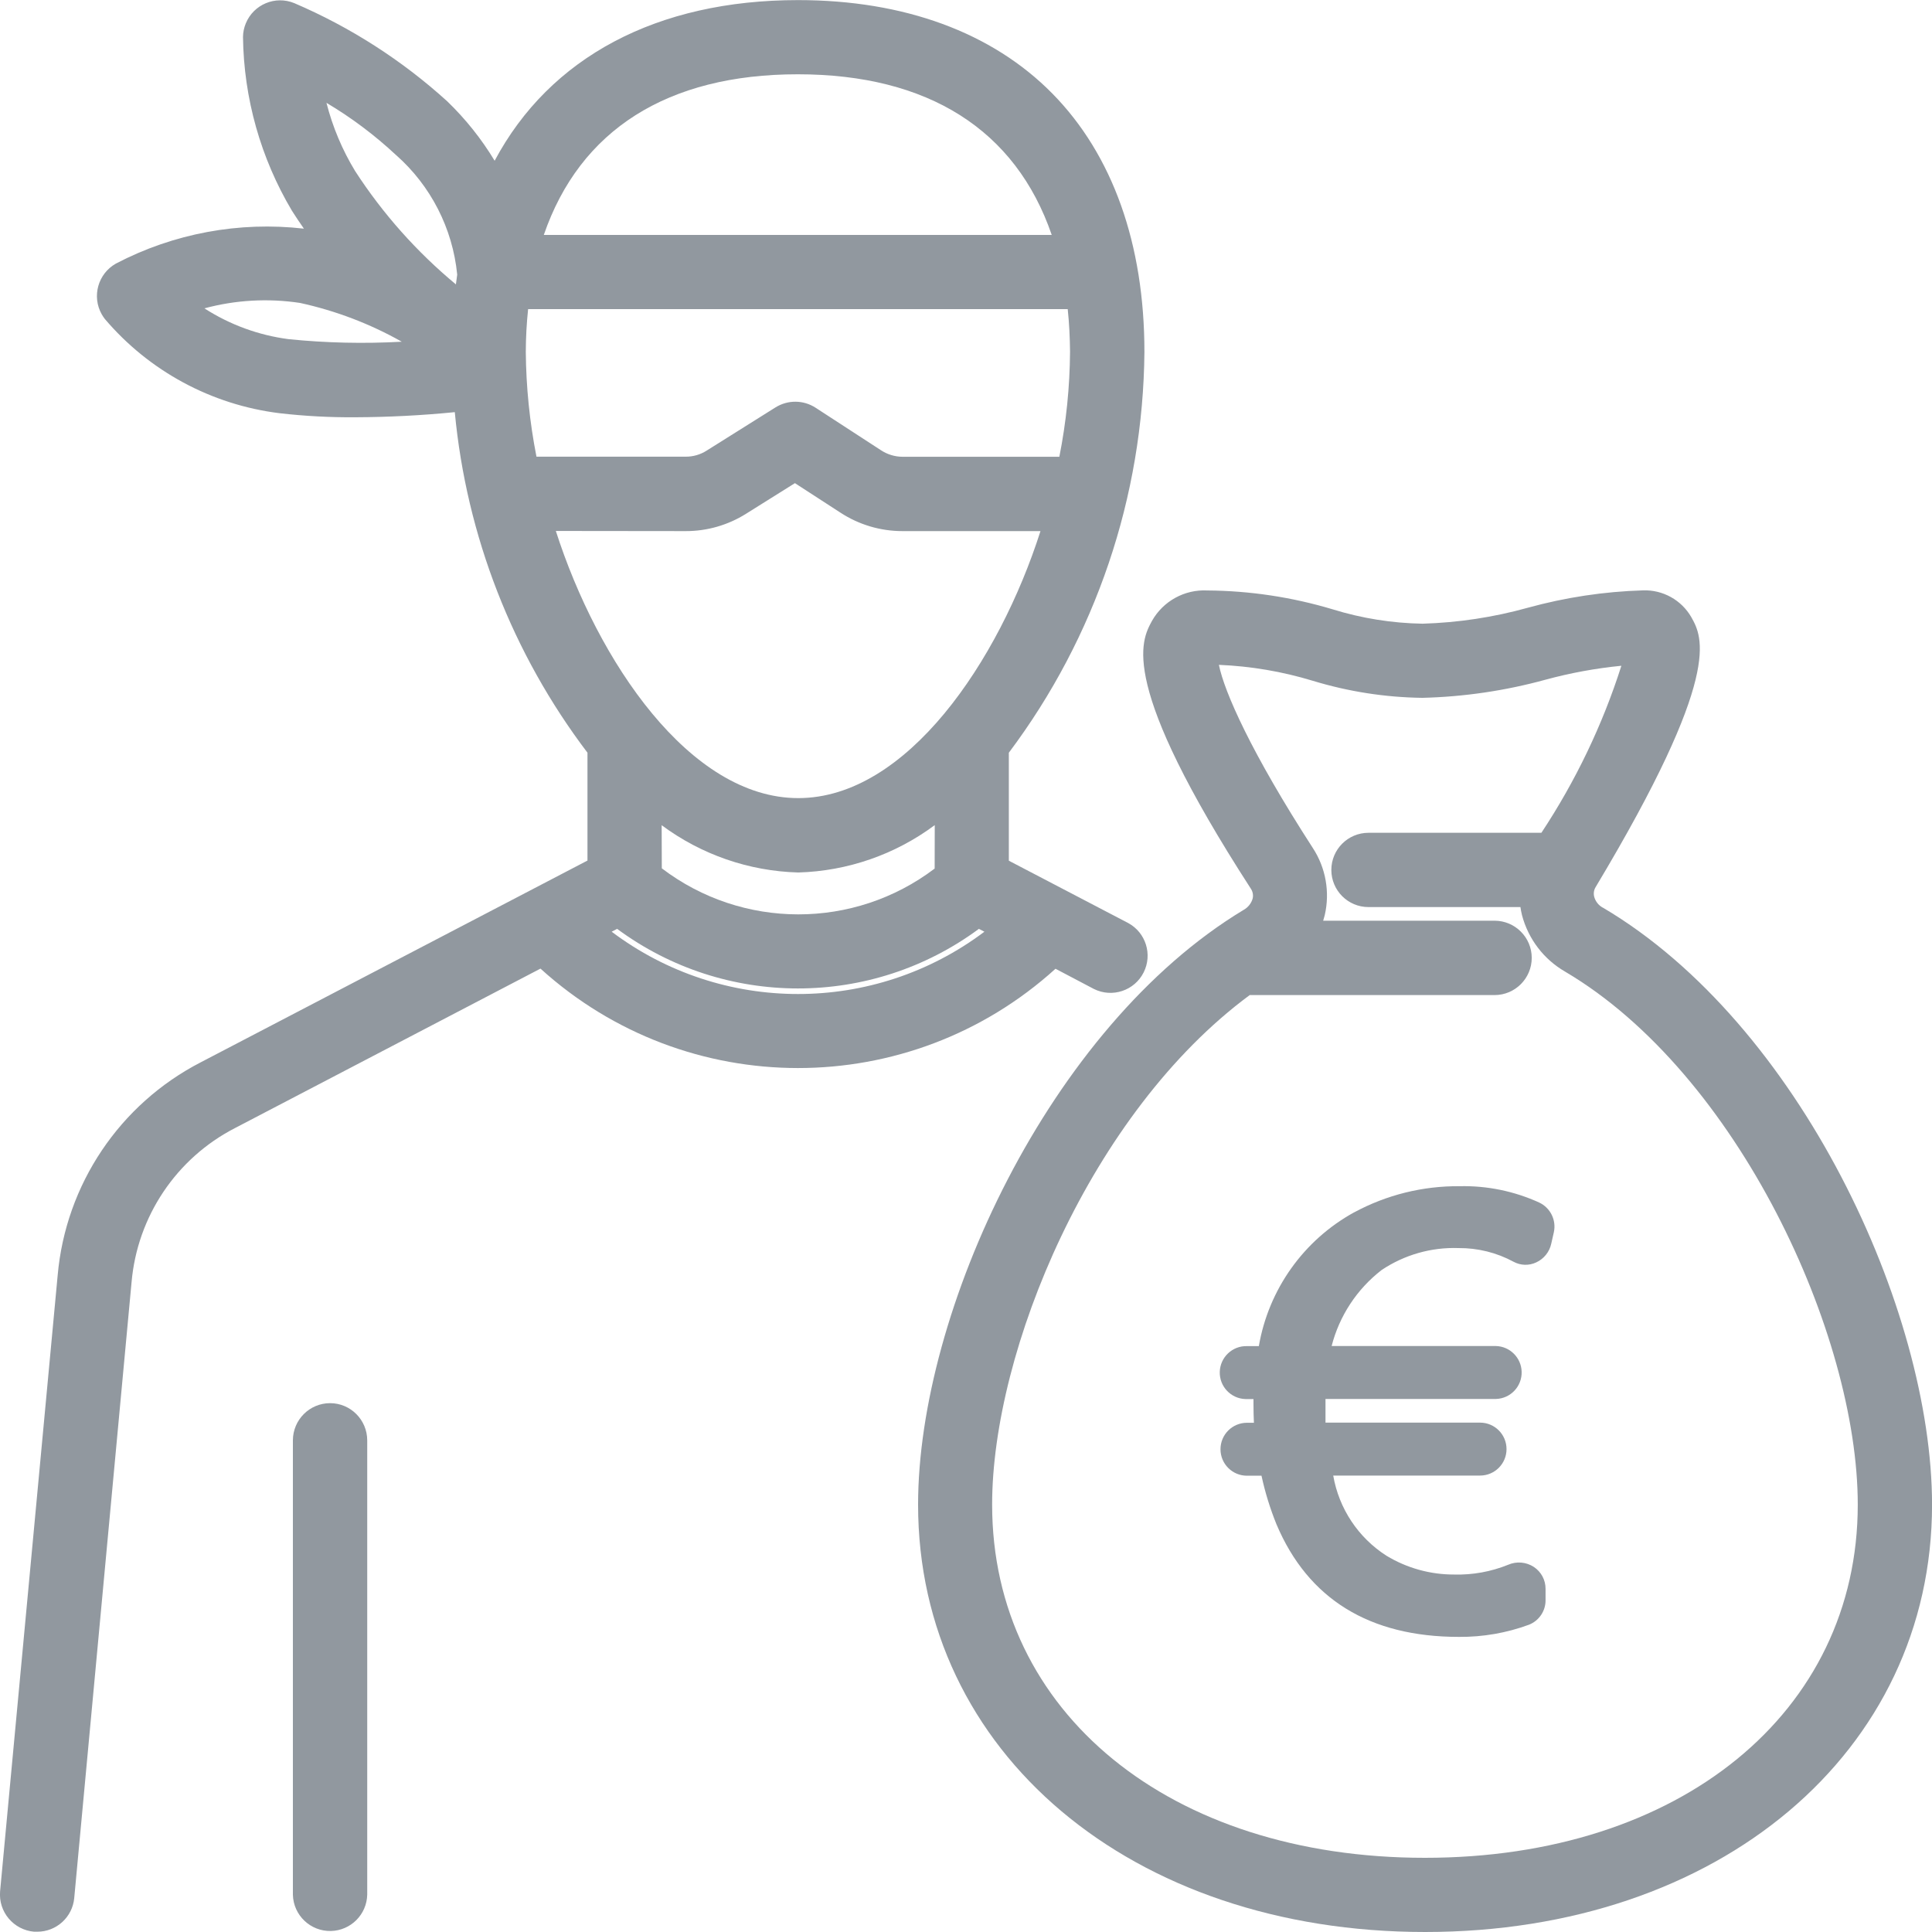
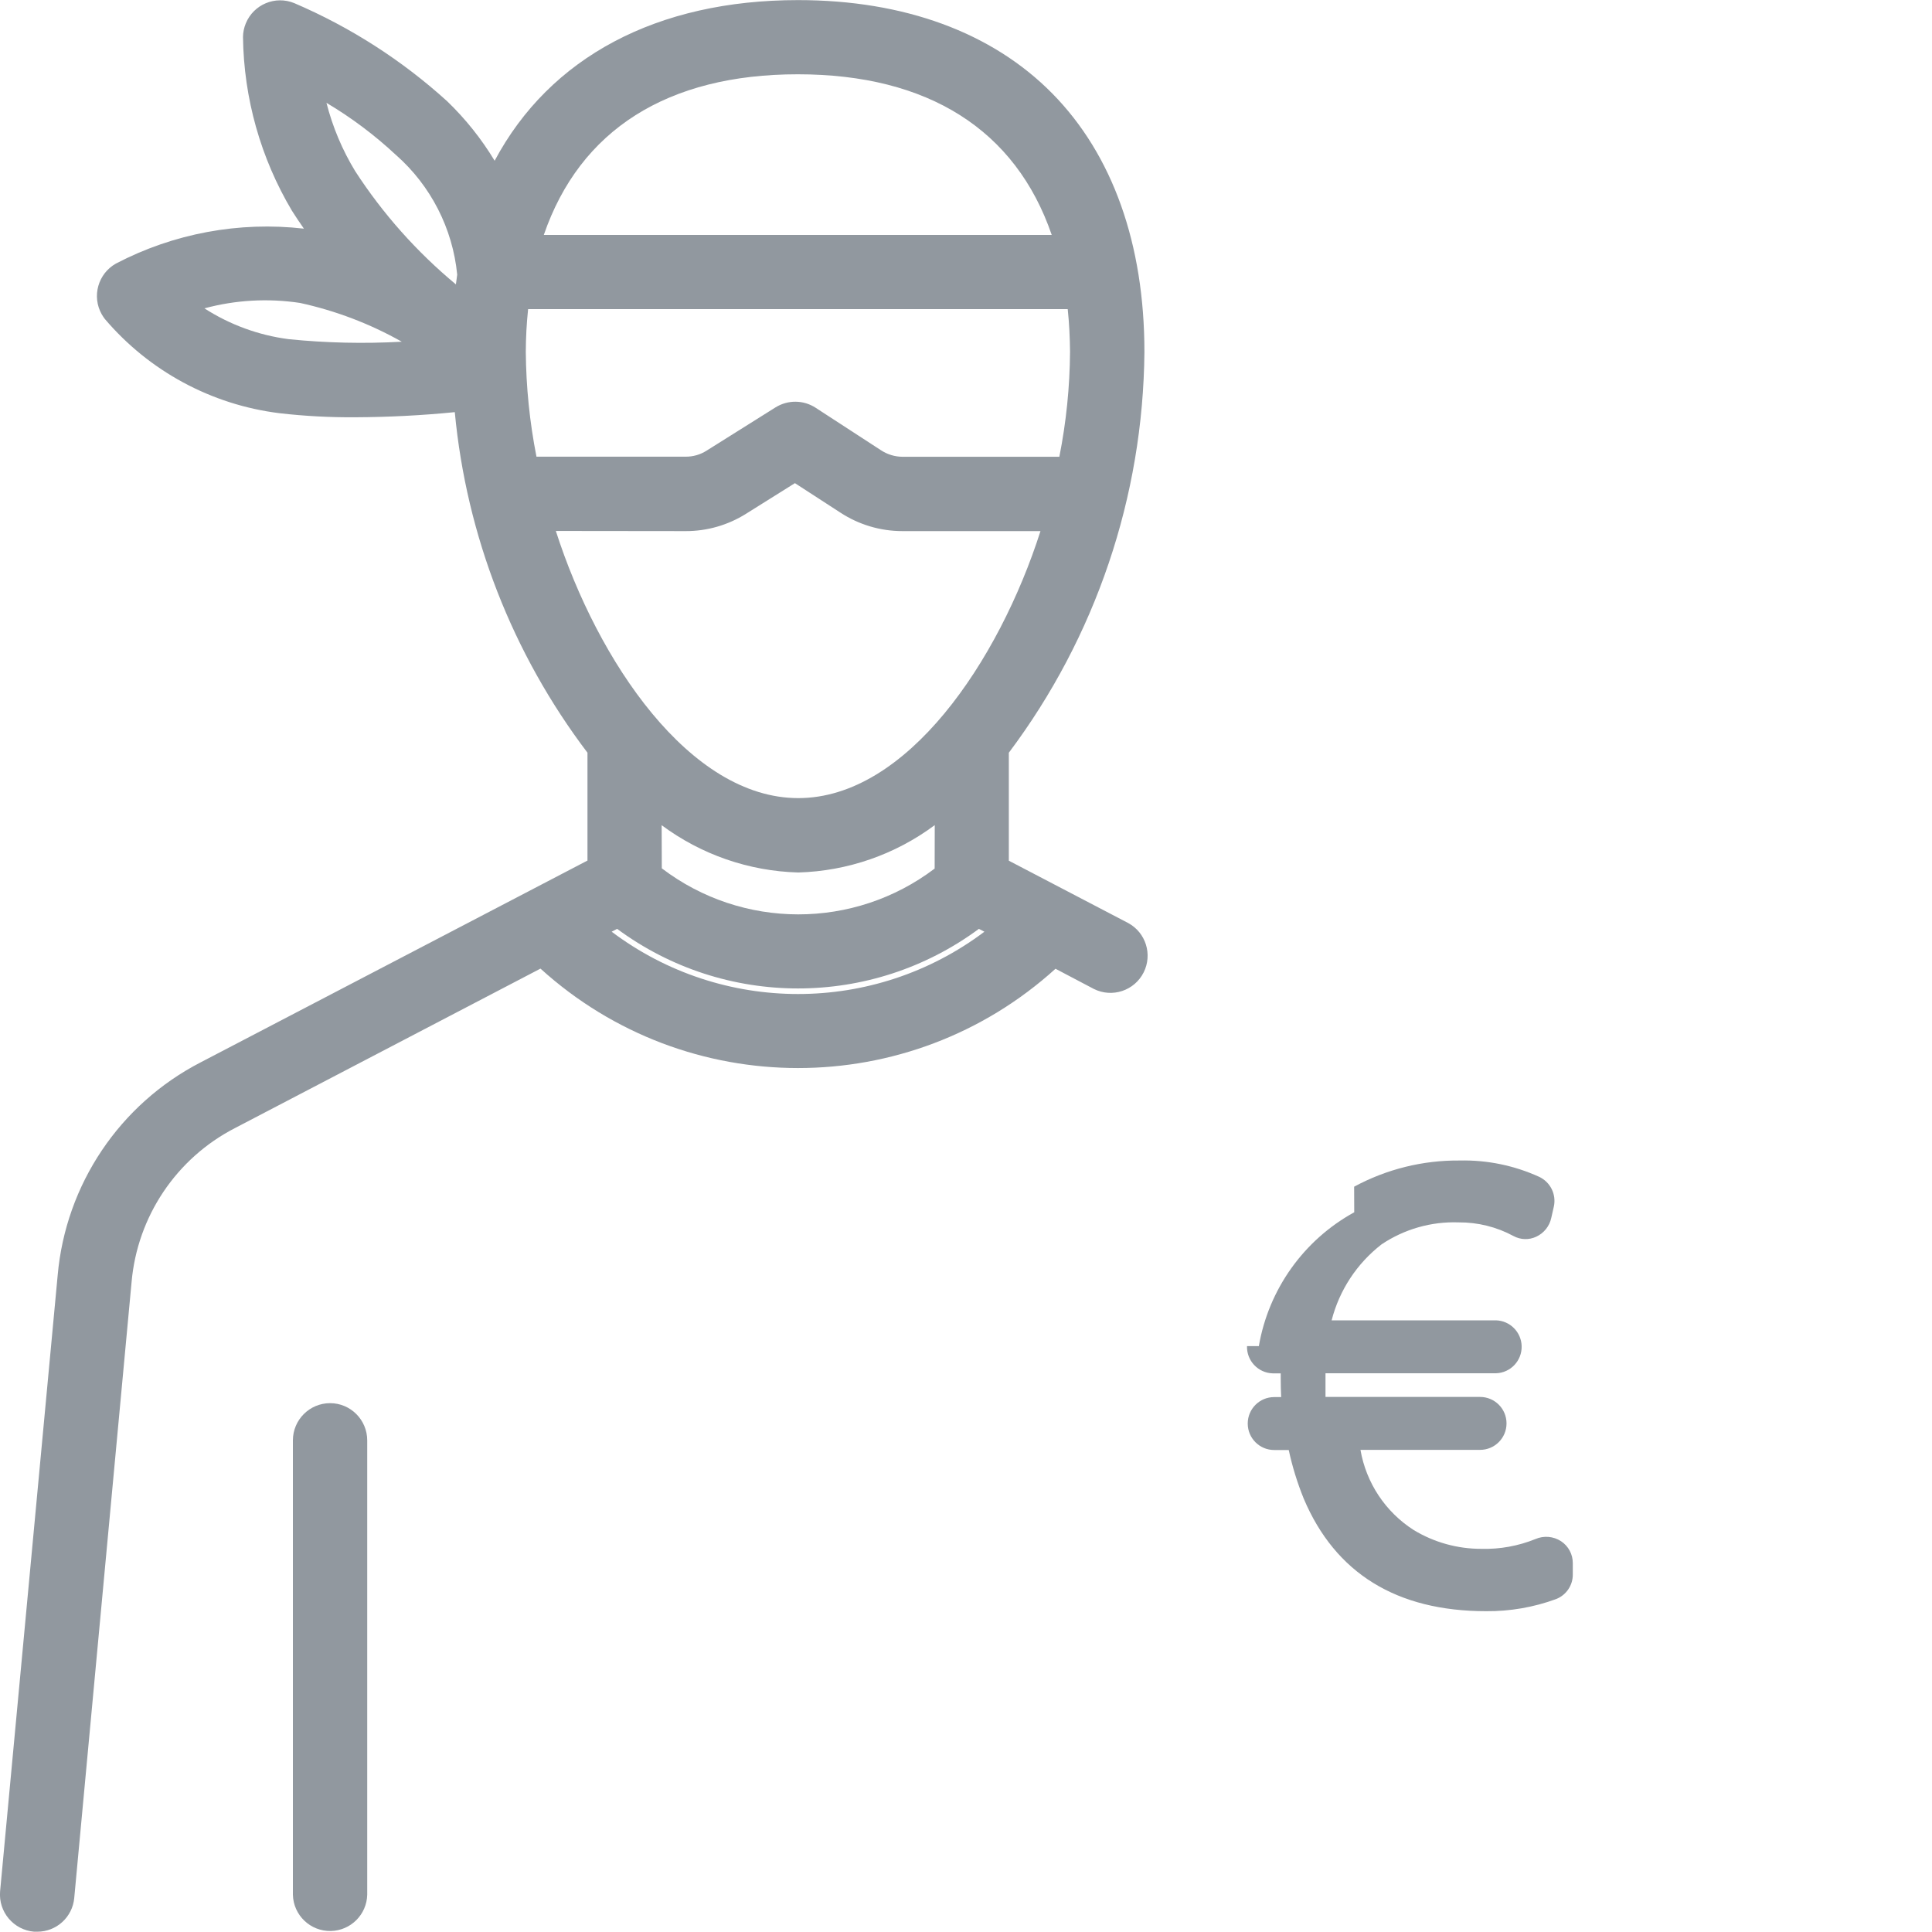
<svg xmlns="http://www.w3.org/2000/svg" version="1.1" id="Ebene_1" x="0px" y="0px" viewBox="0 0 40 40" style="enable-background:new 0 0 40 40;" xml:space="preserve">
  <style type="text/css">
	.st0{fill:#91989F;}
	.st1{fill:#7ACED6;}
</style>
  <g id="Gruppe_maskieren_74" transform="translate(-242 -2954)">
    <g id="Gruppe_52" transform="translate(240.763 2952.766)">
-       <path id="Pfad_2475" class="st0" d="M34.422,20.025h-0.003c-0.086-0.048-0.15-0.129-0.176-0.225    c-0.018-0.07-0.006-0.144,0.033-0.205c2.637-4.4,2.21-5.168,1.978-5.583    c-0.205-0.356-0.591-0.57-1.001-0.555c-0.806,0.024-1.605,0.145-2.382,0.359c-0.711,0.198-1.444,0.309-2.182,0.331    c-0.632-0.011-1.259-0.111-1.862-0.298c-0.841-0.252-1.714-0.384-2.593-0.39    c-0.47-0.025-0.914,0.219-1.146,0.629c-0.228,0.418-0.703,1.29,2.045,5.543    c0.04,0.059,0.055,0.132,0.04,0.202c-0.027,0.101-0.095,0.187-0.186,0.238    c-4.033,2.431-6.742,8.33-6.742,12.315c0,5.128,4.415,8.848,10.498,8.848s10.495-3.722,10.495-8.848    C41.236,28.356,38.498,22.432,34.422,20.025z M32.95,21.064c-0.001-0.423-0.344-0.766-0.768-0.768H28.632    c0.012-0.038,0.022-0.075,0.032-0.113c0.111-0.479,0.022-0.982-0.247-1.393c-1.276-1.974-1.831-3.23-1.944-3.791    c0.659,0.027,1.313,0.138,1.944,0.33c0.736,0.224,1.499,0.343,2.268,0.353c0.861-0.021,1.717-0.147,2.548-0.375    c0.515-0.14,1.042-0.237,1.573-0.289c-0.39,1.224-0.948,2.387-1.656,3.458h-3.58    c-0.425,0-0.769,0.344-0.769,0.769s0.344,0.769,0.769,0.769h3.146c0.008,0.055,0.018,0.11,0.032,0.166    c0.13,0.495,0.452,0.917,0.895,1.172c3.569,2.108,6.057,7.506,6.057,11.033c0,4.305-3.685,7.313-8.962,7.313    s-8.96-3.007-8.96-7.313c0-3.186,2.038-8.114,5.333-10.549h5.07c0.425-0.001,0.769-0.346,0.769-0.771    C32.95,21.065,32.95,21.065,32.95,21.064z" />
      <path id="Pfad_2476" class="st0" d="M8.069,30.285c-0.423,0.001-0.766,0.344-0.768,0.768v9.409    c0.01,0.425,0.363,0.761,0.788,0.751c0.41-0.01,0.741-0.34,0.751-0.751v-9.407    C8.839,30.629,8.494,30.284,8.069,30.285z" />
      <path id="Pfad_2477" class="st0" d="M23.884,21.709c0.38,0.19,0.842,0.036,1.032-0.344    c0.185-0.371,0.044-0.822-0.32-1.02l-2.472-1.291v-2.236c1.798-2.395,2.781-5.303,2.807-8.298    c0-2.232-0.658-4.081-1.905-5.348s-3.07-1.936-5.266-1.936c-2.918,0-5.137,1.178-6.282,3.326    c-0.272-0.451-0.602-0.865-0.982-1.231C9.561,2.482,8.491,1.796,7.33,1.299C6.937,1.137,6.487,1.325,6.326,1.718    C6.289,1.807,6.269,1.903,6.268,2c0.016,1.268,0.366,2.51,1.015,3.6C7.36,5.721,7.441,5.842,7.529,5.968    C6.188,5.814,4.832,6.066,3.637,6.691c-0.371,0.209-0.503,0.679-0.294,1.05c0.019,0.033,0.04,0.065,0.063,0.095    c0.918,1.082,2.21,1.779,3.618,1.953C7.546,9.849,8.071,9.877,8.597,9.873c0.683-0.003,1.374-0.038,2.056-0.106    c0.241,2.56,1.193,5.002,2.747,7.051v2.233L5.393,23.228c-1.678,0.865-2.796,2.53-2.962,4.41L1.239,40.391    c-0.037,0.426,0.278,0.8,0.704,0.837c0.002,0,0.003,0,0.005,0h0.058    c0.398,0.002,0.732-0.302,0.768-0.698L3.961,27.78c0.119-1.361,0.927-2.566,2.142-3.191l6.324-3.301    c3.025,2.744,7.637,2.745,10.663,0.003L23.884,21.709z M10.703,6.92c-0.01,0.067-0.019,0.135-0.027,0.202    C9.866,6.45,9.163,5.66,8.591,4.778C8.323,4.338,8.123,3.861,7.996,3.363c0.517,0.307,0.999,0.669,1.438,1.079    l0.003,0.002C10.157,5.08,10.609,5.964,10.703,6.92z M9.554,8.309C8.773,8.352,7.99,8.335,7.213,8.256    C6.591,8.175,5.996,7.957,5.469,7.618c0.645-0.174,1.319-0.212,1.98-0.112C8.187,7.667,8.896,7.937,9.554,8.308    V8.309z M12.496,6.098c0.748-2.176,2.562-3.326,5.258-3.326s4.51,1.148,5.258,3.326H12.496z M17.764,17.758    c-2.245,0-4.153-2.832-5.019-5.531l2.689,0.003l0,0c0.442,0.001,0.875-0.124,1.249-0.359l1.012-0.634    l0.941,0.61c0.382,0.25,0.828,0.383,1.284,0.383h2.859C21.917,14.926,20.009,17.758,17.764,17.758z     M23.17,10.691h-3.248c-0.158-0.001-0.313-0.048-0.445-0.135l-1.355-0.881    c-0.252-0.163-0.574-0.165-0.828-0.007l-1.429,0.897c-0.129,0.082-0.279,0.125-0.432,0.124h-3.089    c-0.141-0.716-0.215-1.443-0.221-2.172c0.001-0.295,0.017-0.59,0.048-0.883H23.343    c0.031,0.293,0.045,0.59,0.048,0.882c-0.005,0.73-0.079,1.457-0.221,2.173L23.17,10.691z M20.588,19.217    c-1.671,1.266-3.981,1.264-5.649-0.005l-0.003-0.893c0.82,0.609,1.807,0.951,2.828,0.979    c1.02-0.029,2.007-0.371,2.826-0.981L20.588,19.217z M14.014,20.465c2.226,1.645,5.264,1.645,7.49,0l0.114,0.059    c-2.285,1.72-5.432,1.72-7.717,0L14.014,20.465z" />
-       <path id="Pfad_2478" class="st0" d="M29.275,26.333c-1.046,0.574-1.773,1.595-1.975,2.771h-0.245    c-0.303-0.009-0.555,0.23-0.564,0.532c-0.009,0.303,0.23,0.555,0.532,0.564c0.01,0,0.021,0,0.031,0    h0.135v0.097c0,0.138,0.003,0.27,0.009,0.394h-0.144c-0.303,0-0.548,0.245-0.548,0.548s0.245,0.548,0.548,0.548    h0.301c0.074,0.344,0.178,0.68,0.31,1.006c0.654,1.547,1.925,2.331,3.778,2.331    c0.494,0.004,0.986-0.081,1.45-0.252c0.209-0.083,0.346-0.286,0.343-0.511v-0.232    c0.001-0.182-0.09-0.352-0.242-0.453c-0.159-0.104-0.359-0.121-0.533-0.045    c-0.354,0.143-0.733,0.212-1.114,0.202c-0.496,0.002-0.982-0.133-1.406-0.39    c-0.584-0.374-0.983-0.976-1.101-1.659H31.88c0.303,0,0.548-0.245,0.548-0.548c0-0.303-0.245-0.548-0.548-0.548    h-3.2c0-0.093,0-0.225,0-0.4v-0.09h3.529c0.303-0.009,0.541-0.261,0.532-0.564    c-0.008-0.29-0.242-0.524-0.532-0.532h-3.402c0.16-0.625,0.524-1.178,1.034-1.573    c0.47-0.315,1.028-0.475,1.594-0.455c0.397-0.003,0.789,0.094,1.138,0.283    c0.145,0.079,0.32,0.084,0.469,0.014c0.159-0.073,0.275-0.217,0.312-0.388l0.054-0.238    c0.054-0.251-0.072-0.505-0.304-0.614c-0.516-0.235-1.078-0.351-1.645-0.338    c-0.763-0.007-1.515,0.179-2.186,0.542L29.275,26.333z" />
+       <path id="Pfad_2478" class="st0" d="M29.275,26.333c-1.046,0.574-1.773,1.595-1.975,2.771h-0.245    c-0.009,0.303,0.23,0.555,0.532,0.564c0.01,0,0.021,0,0.031,0    h0.135v0.097c0,0.138,0.003,0.27,0.009,0.394h-0.144c-0.303,0-0.548,0.245-0.548,0.548s0.245,0.548,0.548,0.548    h0.301c0.074,0.344,0.178,0.68,0.31,1.006c0.654,1.547,1.925,2.331,3.778,2.331    c0.494,0.004,0.986-0.081,1.45-0.252c0.209-0.083,0.346-0.286,0.343-0.511v-0.232    c0.001-0.182-0.09-0.352-0.242-0.453c-0.159-0.104-0.359-0.121-0.533-0.045    c-0.354,0.143-0.733,0.212-1.114,0.202c-0.496,0.002-0.982-0.133-1.406-0.39    c-0.584-0.374-0.983-0.976-1.101-1.659H31.88c0.303,0,0.548-0.245,0.548-0.548c0-0.303-0.245-0.548-0.548-0.548    h-3.2c0-0.093,0-0.225,0-0.4v-0.09h3.529c0.303-0.009,0.541-0.261,0.532-0.564    c-0.008-0.29-0.242-0.524-0.532-0.532h-3.402c0.16-0.625,0.524-1.178,1.034-1.573    c0.47-0.315,1.028-0.475,1.594-0.455c0.397-0.003,0.789,0.094,1.138,0.283    c0.145,0.079,0.32,0.084,0.469,0.014c0.159-0.073,0.275-0.217,0.312-0.388l0.054-0.238    c0.054-0.251-0.072-0.505-0.304-0.614c-0.516-0.235-1.078-0.351-1.645-0.338    c-0.763-0.007-1.515,0.179-2.186,0.542L29.275,26.333z" />
    </g>
  </g>
</svg>